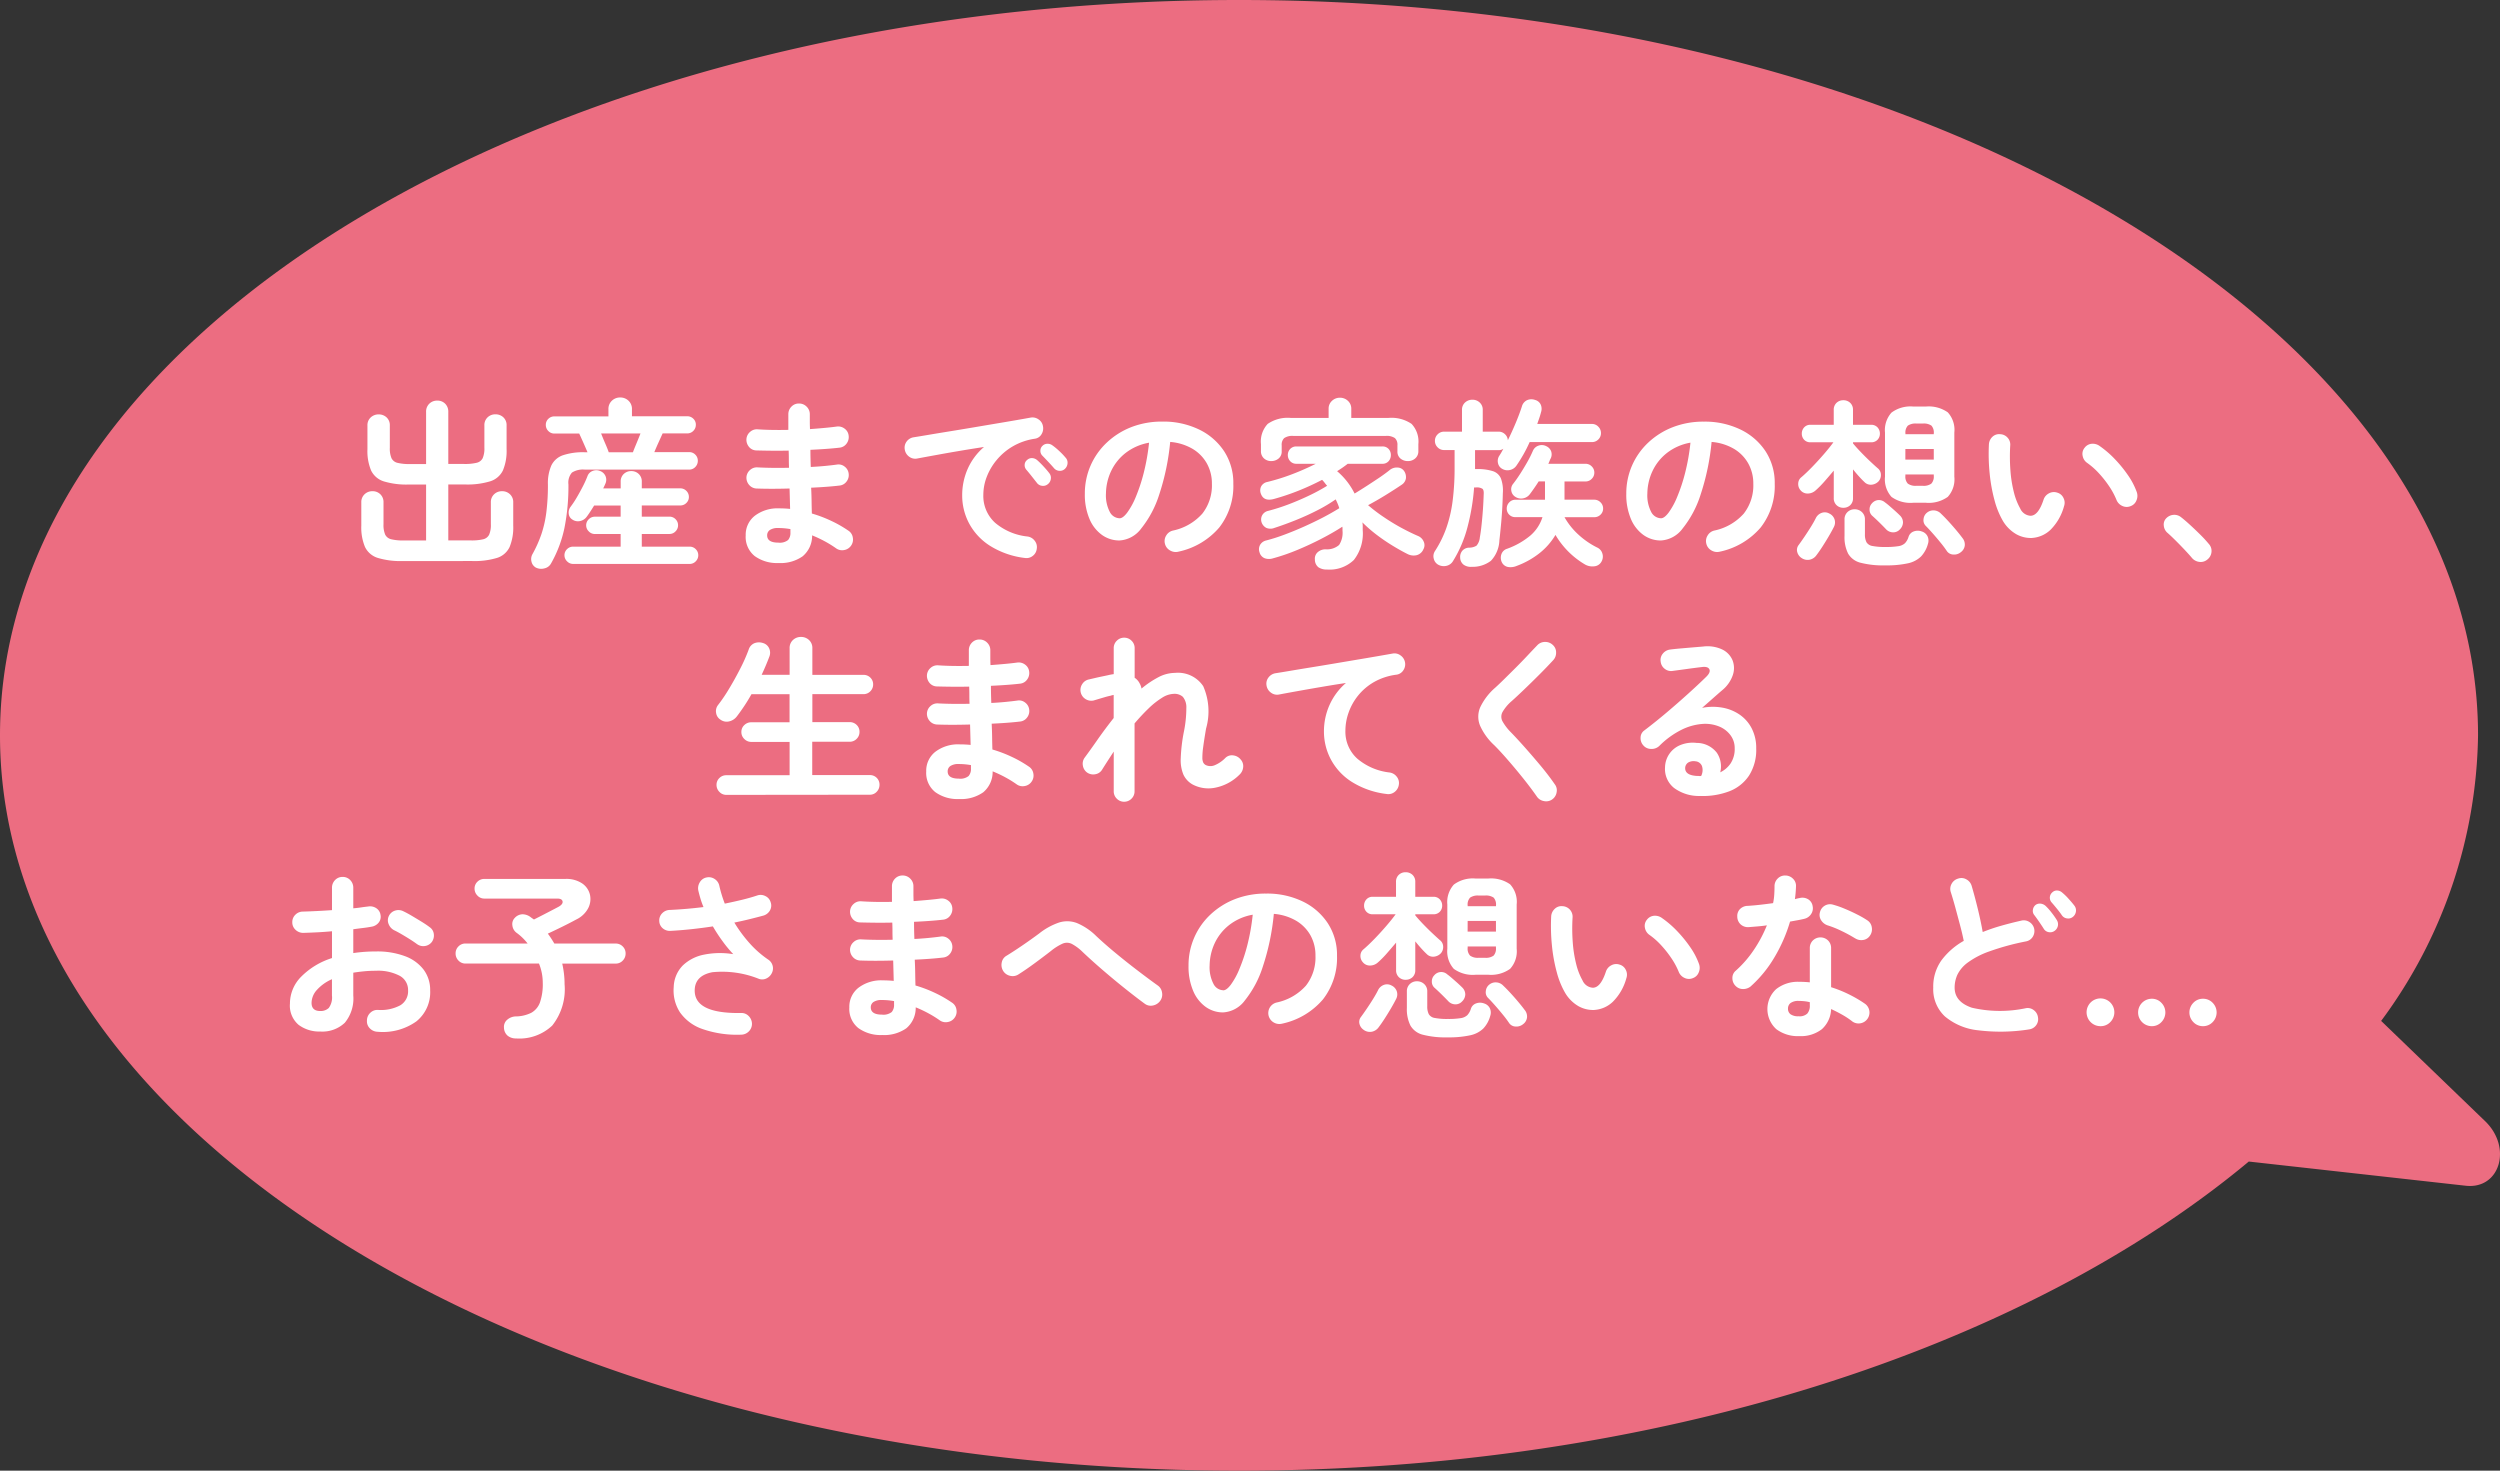
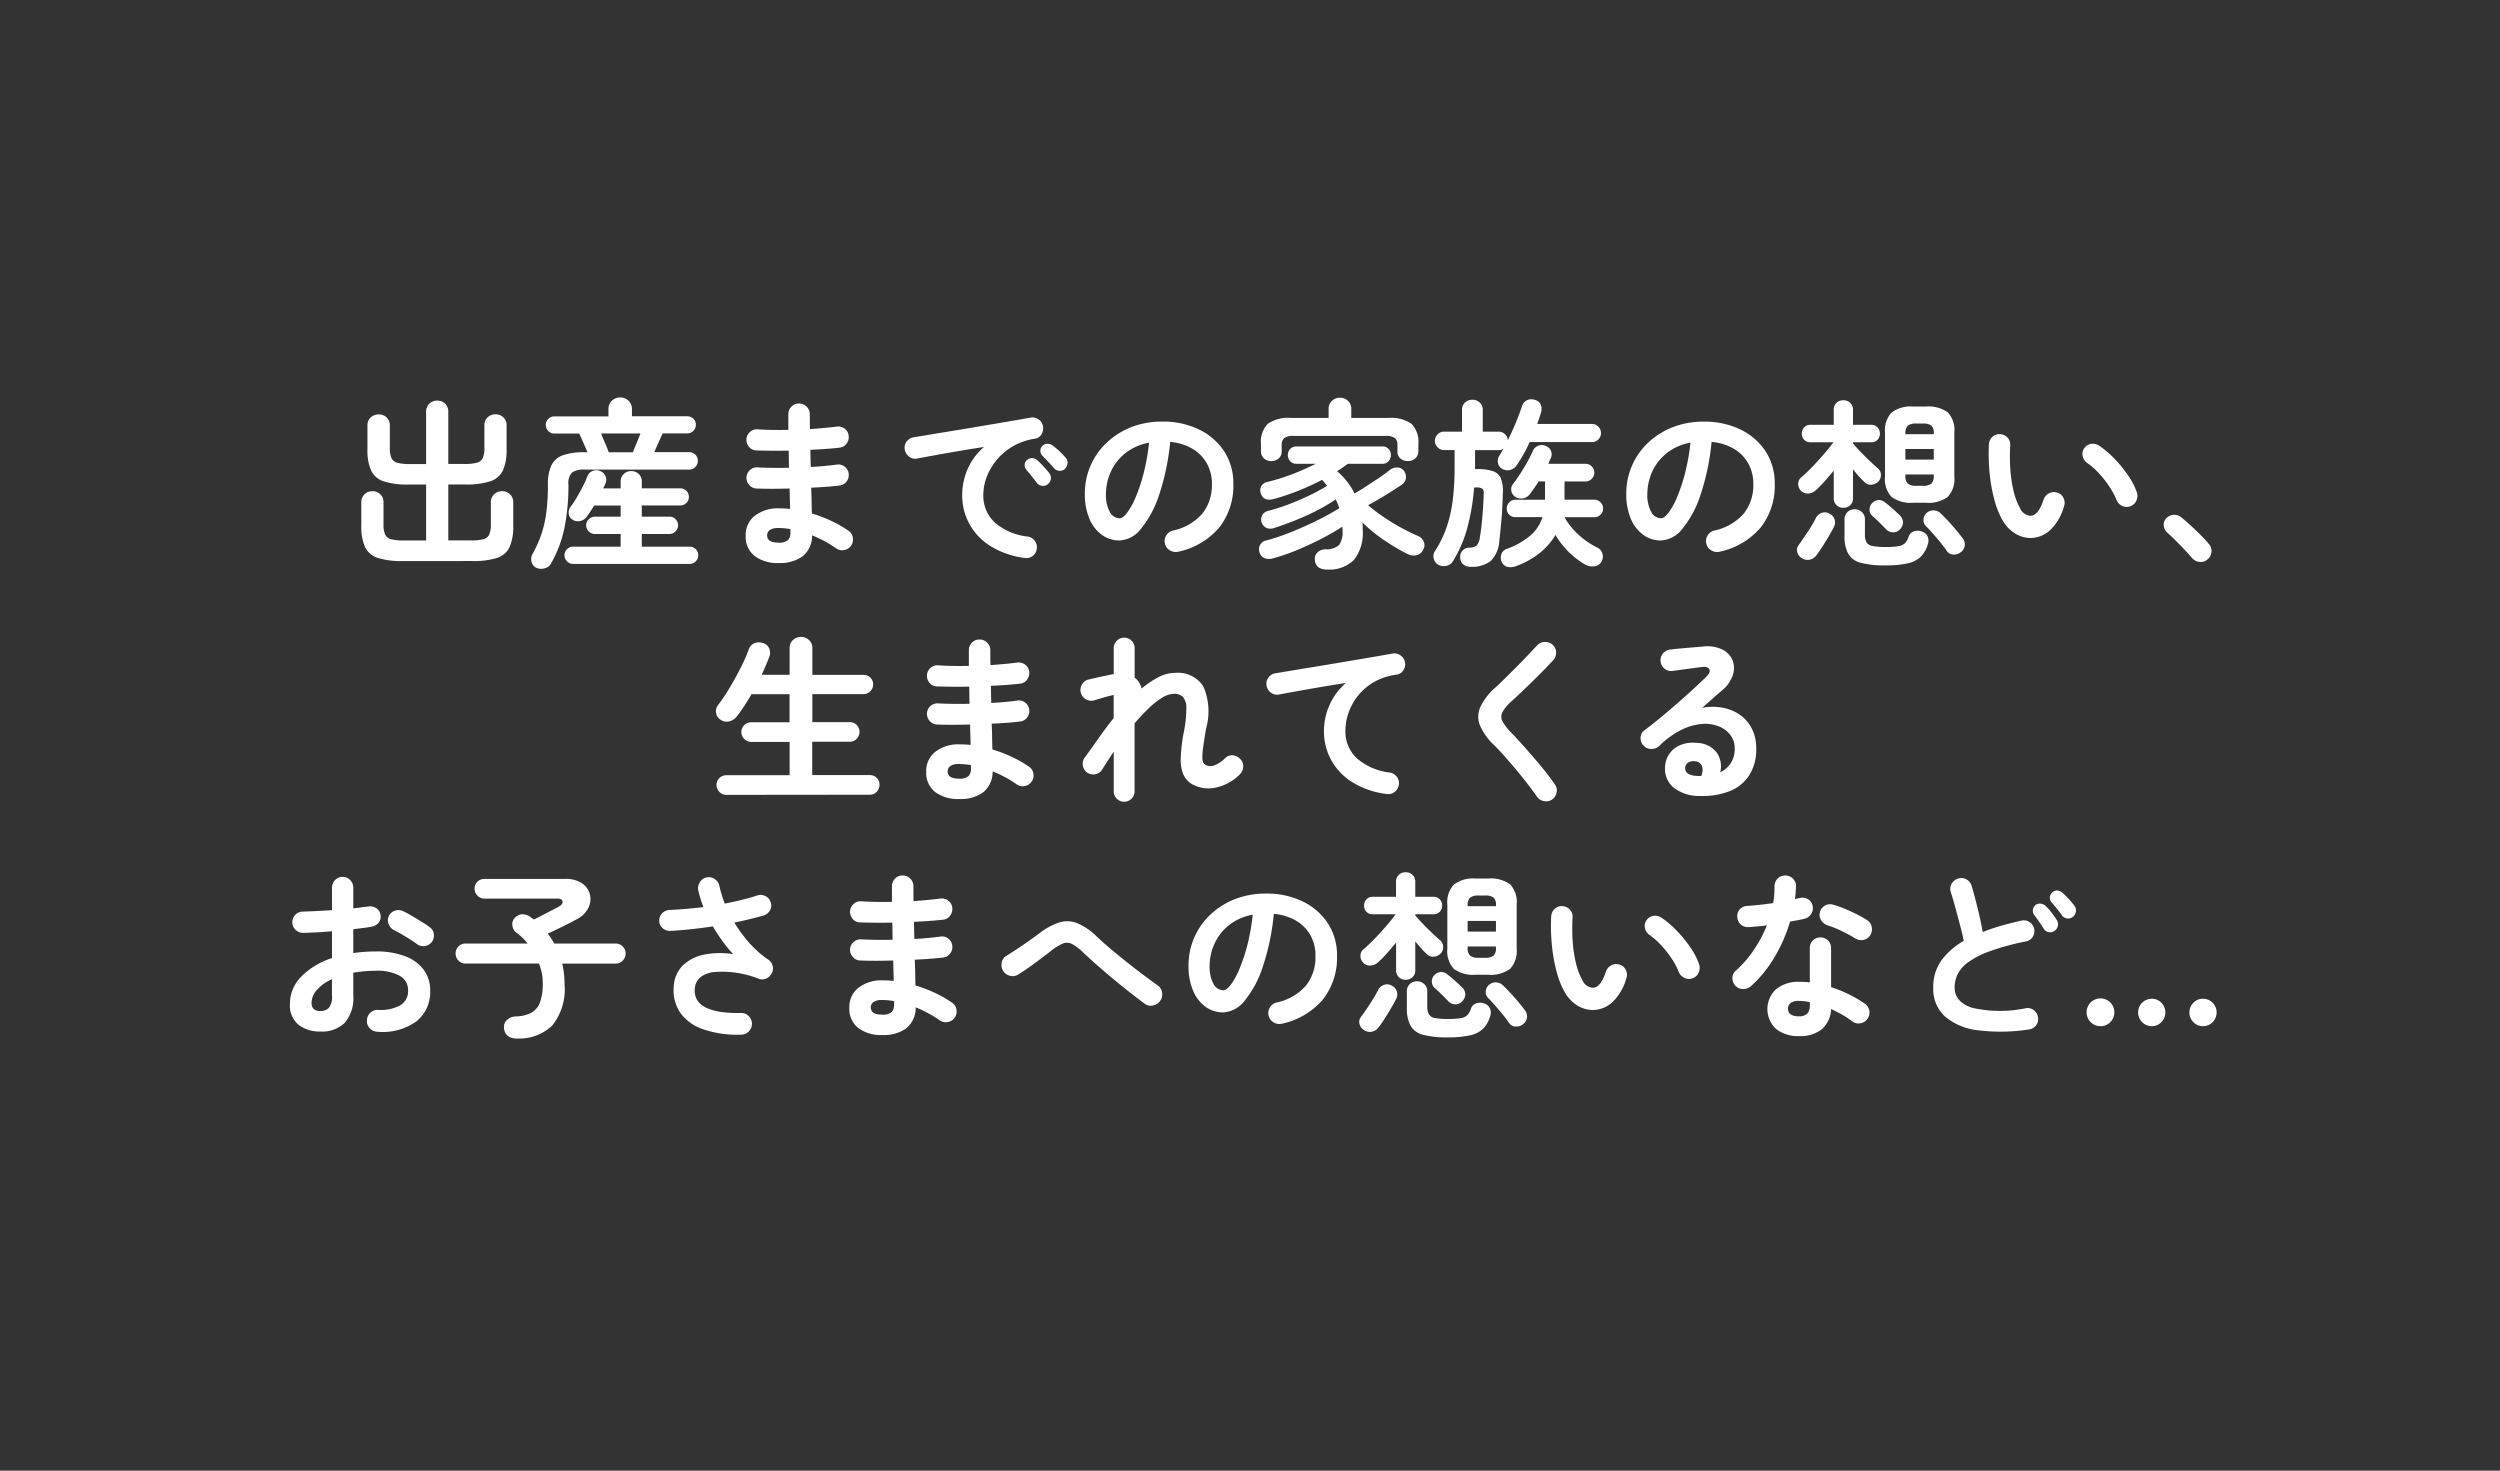
<svg xmlns="http://www.w3.org/2000/svg" width="180.088" height="105.941" viewBox="0 0 180.088 105.941">
  <rect x="0" y="0" width="180.088" height="105.941" fill="#333333" stroke="none" />
  <defs>
    <style>.a{fill:#ec6d81;}.b{fill:#fff;}</style>
  </defs>
  <g transform="translate(-279.912 -2197.419)">
-     <path class="a" d="M0,52.971C0,23.716,39.96,0,89.253,0s89.253,23.716,89.253,52.971a35.27,35.27,0,0,1-6.98,20.57l7.493,7.225c1.966,1.9,1.056,4.922-1.4,4.649l-15.627-1.743c-16.18,13.479-42.73,22.268-72.74,22.268C39.96,105.942,0,82.226,0,52.971Z" transform="translate(279.912 2197.419)" />
    <path class="b" d="M-61,.637A5.625,5.625,0,0,1-62.79.41a1.516,1.516,0,0,1-.917-.786,3.625,3.625,0,0,1-.266-1.534V-3.588a.767.767,0,0,1,.234-.585.8.8,0,0,1,.572-.221.78.78,0,0,1,.565.221.778.778,0,0,1,.228.585v1.573a1.76,1.76,0,0,0,.124.754.647.647,0,0,0,.442.331,3.577,3.577,0,0,0,.877.085h1.625v-4.03h-1.248A5.625,5.625,0,0,1-62.348-5.1a1.52,1.52,0,0,1-.917-.78,3.617,3.617,0,0,1-.266-1.541v-1.7a.752.752,0,0,1,.24-.591.822.822,0,0,1,.566-.215.816.816,0,0,1,.572.215.762.762,0,0,1,.234.591v1.6a1.76,1.76,0,0,0,.123.754.644.644,0,0,0,.436.332,3.5,3.5,0,0,0,.871.085h1.183V-10.1a.783.783,0,0,1,.234-.6.8.8,0,0,1,.572-.221.78.78,0,0,1,.565.221.8.8,0,0,1,.228.6v3.744h1.157a3.564,3.564,0,0,0,.884-.085.644.644,0,0,0,.436-.332,1.76,1.76,0,0,0,.123-.754v-1.6a.762.762,0,0,1,.234-.591.8.8,0,0,1,.559-.215.816.816,0,0,1,.572.215.762.762,0,0,1,.234.591v1.7a3.617,3.617,0,0,1-.266,1.541,1.52,1.52,0,0,1-.917.78,5.625,5.625,0,0,1-1.794.227h-1.222v4.03h1.625A3.564,3.564,0,0,0-55.2-.93a.644.644,0,0,0,.435-.331,1.76,1.76,0,0,0,.124-.754V-3.588a.767.767,0,0,1,.234-.585.8.8,0,0,1,.572-.221.8.8,0,0,1,.572.221.767.767,0,0,1,.234.585v1.677a3.7,3.7,0,0,1-.26,1.534,1.491,1.491,0,0,1-.9.786,5.615,5.615,0,0,1-1.8.227Zm9.62.481a.651.651,0,0,1-.332-.429.728.728,0,0,1,.059-.533A8.938,8.938,0,0,0-51-1.3a8.179,8.179,0,0,0,.358-1.592,15.8,15.8,0,0,0,.111-1.983,3.2,3.2,0,0,1,.247-1.372,1.445,1.445,0,0,1,.826-.734A4.553,4.553,0,0,1-47.879-7.2h.2q-.143-.338-.325-.747t-.273-.6h-1.794a.587.587,0,0,1-.429-.182.6.6,0,0,1-.182-.442.581.581,0,0,1,.182-.436.6.6,0,0,1,.429-.176h3.9V-10.3a.8.8,0,0,1,.247-.611.838.838,0,0,1,.6-.234.838.838,0,0,1,.6.234.8.8,0,0,1,.247.611v.507h3.978a.613.613,0,0,1,.442.176.581.581,0,0,1,.182.436.6.6,0,0,1-.182.442.6.6,0,0,1-.442.182h-1.768q-.091.2-.273.6t-.325.747h2.509a.6.6,0,0,1,.442.182.6.6,0,0,1,.182.442.624.624,0,0,1-.182.448.591.591,0,0,1-.442.188h-7.514a1.483,1.483,0,0,0-.929.214,1.1,1.1,0,0,0-.254.852,15.381,15.381,0,0,1-.286,3.133A8.868,8.868,0,0,1-50.31.819a.708.708,0,0,1-.468.345A.852.852,0,0,1-51.376,1.118Zm2.665-.273a.6.6,0,0,1-.436-.188.6.6,0,0,1-.188-.436.591.591,0,0,1,.188-.442A.608.608,0,0,1-48.711-.4h3.419v-.91h-1.859a.6.6,0,0,1-.435-.188.6.6,0,0,1-.189-.436.591.591,0,0,1,.189-.442.608.608,0,0,1,.435-.182h1.859v-.806H-47.2q-.143.234-.279.442t-.254.364a.784.784,0,0,1-.474.312.7.7,0,0,1-.553-.1.554.554,0,0,1-.273-.435.691.691,0,0,1,.143-.5,6.912,6.912,0,0,0,.442-.67q.234-.4.442-.806a7.252,7.252,0,0,0,.325-.722.625.625,0,0,1,.377-.377.7.7,0,0,1,.546.013.677.677,0,0,1,.377.364.676.676,0,0,1,0,.52q-.039.091-.078.176t-.091.188h1.261v-.481a.731.731,0,0,1,.221-.559.766.766,0,0,1,.546-.208.75.75,0,0,1,.533.208.731.731,0,0,1,.221.559V-4.6H-41a.6.6,0,0,1,.442.182.6.6,0,0,1,.182.442.587.587,0,0,1-.182.429A.6.6,0,0,1-41-3.367h-2.769v.806h1.989a.6.6,0,0,1,.442.182.6.6,0,0,1,.182.442.608.608,0,0,1-.182.436.591.591,0,0,1-.442.188h-1.989V-.4h3.445a.6.6,0,0,1,.442.182A.6.6,0,0,1-39.7.221a.608.608,0,0,1-.182.436.591.591,0,0,1-.442.188ZM-46.15-7.2h1.742q.078-.208.241-.6t.306-.754H-46.7q.143.364.312.754T-46.15-7.2ZM-33.917.78a2.737,2.737,0,0,1-1.716-.5,1.762,1.762,0,0,1-.65-1.488,1.733,1.733,0,0,1,.657-1.417,2.712,2.712,0,0,1,1.762-.533q.39,0,.78.039l-.039-1.469q-1.352.039-2.392,0a.735.735,0,0,1-.527-.266.782.782,0,0,1-.188-.553.746.746,0,0,1,.266-.52.722.722,0,0,1,.553-.182q.494.026,1.072.033t1.176-.007q-.013-.312-.013-.624t-.013-.611q-.637.013-1.235.007t-1.092-.02a.693.693,0,0,1-.527-.253.8.8,0,0,1-.188-.565.746.746,0,0,1,.266-.52.722.722,0,0,1,.553-.182q.962.065,2.2.039V-9.932a.764.764,0,0,1,.221-.552.731.731,0,0,1,.546-.227.752.752,0,0,1,.552.227.752.752,0,0,1,.228.552v.5q0,.266.013.565.533-.039,1.027-.084t.9-.1a.758.758,0,0,1,.565.149.71.71,0,0,1,.292.5.779.779,0,0,1-.149.579.71.71,0,0,1-.5.292q-.455.052-.994.091t-1.111.065q0,.3.007.611t.019.624q.52-.026.995-.071t.878-.1a.7.7,0,0,1,.565.143.732.732,0,0,1,.292.507.758.758,0,0,1-.149.566.71.71,0,0,1-.5.293q-.442.052-.962.091t-1.092.065q.026.52.032.988t.02.871a9.388,9.388,0,0,1,1.43.546,8.53,8.53,0,0,1,1.2.689.712.712,0,0,1,.319.494.75.75,0,0,1-.124.585.754.754,0,0,1-.5.318.738.738,0,0,1-.579-.124,7.8,7.8,0,0,0-.806-.5,9.018,9.018,0,0,0-.923-.435A1.915,1.915,0,0,1-32.188.3,2.77,2.77,0,0,1-33.917.78ZM-33.93-.689a.952.952,0,0,0,.7-.189.782.782,0,0,0,.169-.539v-.247a5.005,5.005,0,0,0-.871-.078,1.041,1.041,0,0,0-.611.143.458.458,0,0,0-.195.39Q-34.736-.689-33.93-.689ZM-16.172.416a6.067,6.067,0,0,1-2.535-.891A4.329,4.329,0,0,1-20.2-2.093a4.271,4.271,0,0,1-.488-1.976,4.716,4.716,0,0,1,.4-1.944,4.443,4.443,0,0,1,1.17-1.566q-.78.117-1.664.266t-1.709.3q-.825.15-1.45.267a.723.723,0,0,1-.578-.143.781.781,0,0,1-.306-.507.736.736,0,0,1,.136-.578.765.765,0,0,1,.514-.306q.416-.065,1.066-.175t1.456-.241q.806-.13,1.651-.273l1.657-.28q.812-.136,1.489-.253t1.1-.195a.745.745,0,0,1,.566.13.714.714,0,0,1,.318.481.791.791,0,0,1-.1.585.653.653,0,0,1-.474.325,4.451,4.451,0,0,0-1.6.553,4.384,4.384,0,0,0-1.164.988,4.3,4.3,0,0,0-.715,1.222,3.6,3.6,0,0,0-.24,1.267,2.608,2.608,0,0,0,.858,2.035,4.3,4.3,0,0,0,2.34.982.773.773,0,0,1,.507.312.721.721,0,0,1,.143.572.734.734,0,0,1-.3.52A.721.721,0,0,1-16.172.416ZM-14.521-4.9a.52.52,0,0,1-.41.117.526.526,0,0,1-.383-.221l-.364-.462q-.221-.279-.4-.487a.5.5,0,0,1-.111-.345.457.457,0,0,1,.176-.344.489.489,0,0,1,.357-.137.592.592,0,0,1,.371.149,5.96,5.96,0,0,1,.448.442q.254.273.422.494a.529.529,0,0,1,.111.416A.56.56,0,0,1-14.521-4.9Zm1.248-1.118a.515.515,0,0,1-.409.156.54.54,0,0,1-.4-.2q-.156-.182-.4-.442t-.436-.455a.48.48,0,0,1-.137-.338.476.476,0,0,1,.149-.364.5.5,0,0,1,.351-.15.572.572,0,0,1,.377.123,4.388,4.388,0,0,1,.481.4,4.987,4.987,0,0,1,.455.475.519.519,0,0,1,.143.4A.593.593,0,0,1-13.273-6.019Zm8.164,5.98A.794.794,0,0,1-5.72-.13a.753.753,0,0,1-.364-.481A.75.75,0,0,1-5.993-1.2a.758.758,0,0,1,.481-.357A3.9,3.9,0,0,0-3.387-2.782,3.3,3.3,0,0,0-2.7-4.927,2.954,2.954,0,0,0-3.068-6.4,2.832,2.832,0,0,0-4.1-7.449a3.785,3.785,0,0,0-1.605-.494,17.185,17.185,0,0,1-.786,3.777,7.525,7.525,0,0,1-1.3,2.457A2.1,2.1,0,0,1-9.36-.845a2.141,2.141,0,0,1-1.261-.4,2.7,2.7,0,0,1-.9-1.157,4.471,4.471,0,0,1-.332-1.807,5.017,5.017,0,0,1,.41-2.022,5.02,5.02,0,0,1,1.163-1.657A5.466,5.466,0,0,1-8.509-9.009a6.054,6.054,0,0,1,2.243-.4,5.893,5.893,0,0,1,2.632.566A4.491,4.491,0,0,1-1.82-7.273a4.171,4.171,0,0,1,.663,2.346,4.854,4.854,0,0,1-1.007,3.14A5.319,5.319,0,0,1-5.109-.039ZM-9.347-2.444q.234,0,.54-.4A5.3,5.3,0,0,0-8.19-3.965a12.317,12.317,0,0,0,.572-1.722,15.132,15.132,0,0,0,.39-2.2,3.827,3.827,0,0,0-1.7.747,3.608,3.608,0,0,0-1.04,1.313,3.906,3.906,0,0,0-.364,1.593,2.591,2.591,0,0,0,.28,1.339A.819.819,0,0,0-9.347-2.444ZM5.59,1.248a1.044,1.044,0,0,1-.618-.163A.693.693,0,0,1,4.719.533a.617.617,0,0,1,.188-.52.841.841,0,0,1,.579-.221A1.336,1.336,0,0,0,6.461-.52a1.6,1.6,0,0,0,.247-1.027V-1.7a.7.7,0,0,0-.013-.137q-.637.416-1.488.858T3.438-.156a14.2,14.2,0,0,1-1.748.6.931.931,0,0,1-.6-.013A.635.635,0,0,1,.728,0,.644.644,0,0,1,.774-.533a.675.675,0,0,1,.435-.312,12.784,12.784,0,0,0,1.307-.416q.7-.26,1.41-.578T5.3-2.5q.656-.344,1.176-.669-.052-.169-.117-.325t-.143-.312a11.057,11.057,0,0,1-1.319.787q-.748.384-1.554.708t-1.534.559a.768.768,0,0,1-.591,0,.7.7,0,0,1-.331-.377A.644.644,0,0,1,.91-2.639a.648.648,0,0,1,.442-.338,14.274,14.274,0,0,0,1.534-.494q.78-.3,1.488-.644A13.349,13.349,0,0,0,5.6-4.784q-.091-.1-.175-.214a2.155,2.155,0,0,0-.188-.214,18.318,18.318,0,0,1-1.664.767,17.011,17.011,0,0,1-1.807.611Q1.04-3.64.832-4.2a.656.656,0,0,1,.006-.52.632.632,0,0,1,.448-.338,14.738,14.738,0,0,0,1.807-.565,17.871,17.871,0,0,0,1.69-.747H3.393a.581.581,0,0,1-.455-.188.633.633,0,0,1-.169-.436.626.626,0,0,1,.169-.442.591.591,0,0,1,.455-.182H9.568a.586.586,0,0,1,.462.182.64.64,0,0,1,.162.442.647.647,0,0,1-.162.436.576.576,0,0,1-.462.188H7.085a8.042,8.042,0,0,1-.767.533A5.031,5.031,0,0,1,7.579-4.225q.429-.26.9-.565t.91-.6q.436-.3.708-.52a.808.808,0,0,1,.592-.188.587.587,0,0,1,.448.24.773.773,0,0,1,.137.553.682.682,0,0,1-.306.448q-.481.325-1.131.728t-1.287.741A11.673,11.673,0,0,0,9.7-2.516q.624.423,1.261.767t1.183.578a.754.754,0,0,1,.416.416.605.605,0,0,1-.026.546.725.725,0,0,1-.507.429A.966.966,0,0,1,11.388.13q-.494-.247-1.072-.6a13.363,13.363,0,0,1-1.144-.78,10.038,10.038,0,0,1-1.034-.9,1.356,1.356,0,0,1,.026.266V-1.6A3.1,3.1,0,0,1,7.527.559,2.514,2.514,0,0,1,5.59,1.248ZM1.573-6.565a.754.754,0,0,1-.526-.195.684.684,0,0,1-.214-.533v-.494a1.859,1.859,0,0,1,.487-1.456A2.536,2.536,0,0,1,2.99-9.672H5.707v-.663a.747.747,0,0,1,.24-.566.812.812,0,0,1,.578-.227A.812.812,0,0,1,7.1-10.9a.747.747,0,0,1,.24.566v.663H10a2.562,2.562,0,0,1,1.684.429,1.859,1.859,0,0,1,.488,1.456v.494a.674.674,0,0,1-.221.533.778.778,0,0,1-.533.195.811.811,0,0,1-.533-.182.635.635,0,0,1-.221-.52V-7.7a.652.652,0,0,0-.182-.52,1.045,1.045,0,0,0-.663-.156H3.172a1.045,1.045,0,0,0-.663.156.652.652,0,0,0-.182.52v.429a.635.635,0,0,1-.221.52A.811.811,0,0,1,1.573-6.565ZM16.016,1.053A.884.884,0,0,1,15.431.9.654.654,0,0,1,15.184.4a.689.689,0,0,1,.169-.52.669.669,0,0,1,.481-.208,1,1,0,0,0,.527-.143,1.054,1.054,0,0,0,.24-.6q.065-.351.124-.9t.1-1.131q.039-.585.052-1.04.026-.325-.085-.423a.747.747,0,0,0-.462-.1h-.143a15.677,15.677,0,0,1-.461,2.8A8.869,8.869,0,0,1,14.677.624.73.73,0,0,1,14.2.981.825.825,0,0,1,13.6.9.662.662,0,0,1,13.28.462a.672.672,0,0,1,.085-.54,7.866,7.866,0,0,0,.819-1.657,9.61,9.61,0,0,0,.455-1.95,18.716,18.716,0,0,0,.143-2.451V-7.358h-.754a.638.638,0,0,1-.468-.195.638.638,0,0,1-.195-.468.638.638,0,0,1,.195-.468.638.638,0,0,1,.468-.195h1.287v-1.56a.694.694,0,0,1,.221-.54.763.763,0,0,1,.533-.2.747.747,0,0,1,.52.2.694.694,0,0,1,.221.54v1.56h1.144a.646.646,0,0,1,.455.182.628.628,0,0,1,.208.442q.3-.611.572-1.261T19.63-10.5a.7.7,0,0,1,.364-.448.773.773,0,0,1,.585-.02.616.616,0,0,1,.409.338.759.759,0,0,1,.02.546q-.052.208-.123.416t-.149.429h3.939a.617.617,0,0,1,.462.2.634.634,0,0,1,.189.455.628.628,0,0,1-.189.462.628.628,0,0,1-.462.189H20.189q-.208.468-.448.89t-.5.8a.759.759,0,0,1-.462.319.743.743,0,0,1-.552-.072.606.606,0,0,1-.319-.423.682.682,0,0,1,.085-.513,4.838,4.838,0,0,0,.3-.52.559.559,0,0,1-.338.1h-1.7v1.365h.117a3.6,3.6,0,0,1,1.17.149.945.945,0,0,1,.578.527,2.533,2.533,0,0,1,.137,1.066q-.013.611-.052,1.241T18.109-1.82q-.052.559-.1.962A2.263,2.263,0,0,1,17.4.618,2.162,2.162,0,0,1,16.016,1.053ZM19.253.988a1.117,1.117,0,0,1-.618.078.619.619,0,0,1-.448-.338.752.752,0,0,1-.039-.566.624.624,0,0,1,.416-.41A5.538,5.538,0,0,0,20.241-1.2a2.893,2.893,0,0,0,.871-1.326h-1.95A.6.6,0,0,1,18.72-2.7a.6.6,0,0,1-.182-.442.624.624,0,0,1,.182-.448.591.591,0,0,1,.442-.189h2.132V-5.1h-.455q-.156.247-.319.481t-.319.442a.783.783,0,0,1-.494.3.755.755,0,0,1-.559-.117.619.619,0,0,1-.28-.429.615.615,0,0,1,.124-.494q.247-.312.514-.728t.514-.852a8.145,8.145,0,0,0,.4-.8.667.667,0,0,1,.4-.377.7.7,0,0,1,.572.039.655.655,0,0,1,.344.364.675.675,0,0,1-.02.494,1.342,1.342,0,0,0-.091.2,2.165,2.165,0,0,1-.091.208h2.678a.613.613,0,0,1,.448.188.613.613,0,0,1,.188.448.613.613,0,0,1-.188.449.613.613,0,0,1-.448.189H22.7v1.313h2.145a.613.613,0,0,1,.448.189.613.613,0,0,1,.188.448.591.591,0,0,1-.188.442.624.624,0,0,1-.448.182H22.7a5.064,5.064,0,0,0,.995,1.248,5.772,5.772,0,0,0,1.384.949A.674.674,0,0,1,25.428.1a.719.719,0,0,1-.065.579.65.65,0,0,1-.526.338,1.066,1.066,0,0,1-.656-.13,5.983,5.983,0,0,1-2.132-2.132A4.777,4.777,0,0,1,20.937.039,5.986,5.986,0,0,1,19.253.988ZM33.891-.039A.794.794,0,0,1,33.28-.13a.753.753,0,0,1-.364-.481.75.75,0,0,1,.091-.591.758.758,0,0,1,.481-.357,3.9,3.9,0,0,0,2.125-1.222A3.3,3.3,0,0,0,36.3-4.927,2.954,2.954,0,0,0,35.932-6.4,2.832,2.832,0,0,0,34.9-7.449a3.785,3.785,0,0,0-1.605-.494,17.185,17.185,0,0,1-.786,3.777,7.525,7.525,0,0,1-1.3,2.457,2.1,2.1,0,0,1-1.567.865,2.141,2.141,0,0,1-1.261-.4,2.7,2.7,0,0,1-.9-1.157,4.471,4.471,0,0,1-.331-1.807,5.017,5.017,0,0,1,.409-2.022,5.02,5.02,0,0,1,1.163-1.657,5.466,5.466,0,0,1,1.775-1.118,6.054,6.054,0,0,1,2.243-.4,5.893,5.893,0,0,1,2.632.566A4.491,4.491,0,0,1,37.18-7.273a4.171,4.171,0,0,1,.663,2.346,4.854,4.854,0,0,1-1.007,3.14A5.319,5.319,0,0,1,33.891-.039ZM29.653-2.444q.234,0,.54-.4a5.3,5.3,0,0,0,.617-1.125,12.317,12.317,0,0,0,.572-1.722,15.132,15.132,0,0,0,.39-2.2,3.827,3.827,0,0,0-1.7.747,3.608,3.608,0,0,0-1.04,1.313,3.906,3.906,0,0,0-.364,1.593A2.591,2.591,0,0,0,28.944-2.9.819.819,0,0,0,29.653-2.444ZM47.827-3.562a2.333,2.333,0,0,1-1.573-.423,1.883,1.883,0,0,1-.468-1.45V-8.619a1.889,1.889,0,0,1,.468-1.437,2.283,2.283,0,0,1,1.573-.436h.9a2.387,2.387,0,0,1,1.58.416,1.865,1.865,0,0,1,.474,1.456v3.185a1.867,1.867,0,0,1-.474,1.45,2.361,2.361,0,0,1-1.58.423ZM42.783-3.2a.688.688,0,0,1-.487-.188.669.669,0,0,1-.2-.513V-5.876q-.338.4-.676.786a6.907,6.907,0,0,1-.637.643.852.852,0,0,1-.546.221.651.651,0,0,1-.533-.234.667.667,0,0,1-.169-.487.587.587,0,0,1,.221-.449q.338-.286.773-.734t.852-.93q.416-.481.689-.858H40.417a.591.591,0,0,1-.455-.182.626.626,0,0,1-.169-.442.649.649,0,0,1,.169-.448.581.581,0,0,1,.455-.188h1.677v-1.066a.669.669,0,0,1,.2-.514.688.688,0,0,1,.487-.189.7.7,0,0,1,.5.189.669.669,0,0,1,.2.514v1.066h1.3a.6.6,0,0,1,.468.188.649.649,0,0,1,.169.448.626.626,0,0,1-.169.442.607.607,0,0,1-.468.182h-1.3v.078q.234.286.572.637t.663.657q.325.306.533.487a.6.6,0,0,1,.241.455.671.671,0,0,1-.175.507.78.78,0,0,1-.494.234.629.629,0,0,1-.507-.182q-.169-.156-.39-.4t-.442-.52V-3.9a.669.669,0,0,1-.2.513A.7.7,0,0,1,42.783-3.2ZM45.8.949A6.507,6.507,0,0,1,44.031.761a1.429,1.429,0,0,1-.9-.657,2.634,2.634,0,0,1-.26-1.274V-2.353a.7.7,0,0,1,.215-.539.724.724,0,0,1,.514-.2.747.747,0,0,1,.52.2.694.694,0,0,1,.221.539V-1.3a1.224,1.224,0,0,0,.11.579.606.606,0,0,0,.429.273,4.626,4.626,0,0,0,.943.072,5.525,5.525,0,0,0,.93-.059.881.881,0,0,0,.474-.215,1.185,1.185,0,0,0,.26-.468.6.6,0,0,1,.384-.383.819.819,0,0,1,.565.007.681.681,0,0,1,.416.351A.736.736,0,0,1,48.88-.6a2.138,2.138,0,0,1-.5.91A1.929,1.929,0,0,1,47.437.8,7.162,7.162,0,0,1,45.8.949ZM39.793.429A.731.731,0,0,1,39.468,0a.573.573,0,0,1,.1-.52q.182-.247.416-.592t.455-.7q.221-.358.351-.617a.753.753,0,0,1,.423-.4.652.652,0,0,1,.553.039.716.716,0,0,1,.377.4.7.7,0,0,1-.039.572q-.143.286-.364.663t-.455.741q-.234.364-.442.637a.791.791,0,0,1-.487.318A.759.759,0,0,1,39.793.429ZM51.246,0a.749.749,0,0,1-.527.169.585.585,0,0,1-.474-.247,7.325,7.325,0,0,0-.448-.6q-.28-.345-.572-.676t-.5-.539a.566.566,0,0,1-.162-.488.663.663,0,0,1,.241-.461.72.72,0,0,1,.507-.169.748.748,0,0,1,.507.234q.247.234.539.553t.559.637q.267.318.449.565a.73.73,0,0,1,.169.533A.7.7,0,0,1,51.246,0ZM46.852-1.638a.633.633,0,0,1-.481.208.7.7,0,0,1-.507-.221q-.221-.234-.5-.507t-.514-.481a.588.588,0,0,1-.175-.448.612.612,0,0,1,.175-.436.674.674,0,0,1,.462-.234.675.675,0,0,1,.474.169q.13.091.325.26t.4.351q.2.182.345.325a.709.709,0,0,1,.227.494A.724.724,0,0,1,46.852-1.638Zm.4-5.031H49.3v-.767H47.255Zm.793,1.885H48.5a.934.934,0,0,0,.624-.156A.743.743,0,0,0,49.3-5.5v-.1H47.255v.1a.725.725,0,0,0,.175.559A.937.937,0,0,0,48.048-4.784ZM47.255-8.5H49.3v-.052a.74.74,0,0,0-.169-.566.964.964,0,0,0-.624-.149h-.455a.968.968,0,0,0-.618.149.723.723,0,0,0-.175.566Zm9.126,7.475A2.148,2.148,0,0,1,55.237-1.3a2.684,2.684,0,0,1-.962-.962,5.98,5.98,0,0,1-.6-1.482,11.667,11.667,0,0,1-.351-1.944,14,14,0,0,1-.052-2.086.8.8,0,0,1,.254-.54A.69.69,0,0,1,54.08-8.5a.734.734,0,0,1,.539.253.729.729,0,0,1,.188.566,13.433,13.433,0,0,0,.013,1.775,9.07,9.07,0,0,0,.247,1.573,4.631,4.631,0,0,0,.455,1.176.871.871,0,0,0,.754.533q.559-.013.936-1.17a.78.78,0,0,1,.39-.449.738.738,0,0,1,.6-.045.7.7,0,0,1,.442.383.742.742,0,0,1,.039.592,3.789,3.789,0,0,1-.975,1.7A2.122,2.122,0,0,1,56.381-1.027Zm7.085-2.288a.735.735,0,0,1-.6-.026.8.8,0,0,1-.41-.442,5.4,5.4,0,0,0-.527-.975,7.638,7.638,0,0,0-.741-.936,5.223,5.223,0,0,0-.839-.741.781.781,0,0,1-.325-.507.681.681,0,0,1,.143-.585.717.717,0,0,1,.513-.286.848.848,0,0,1,.579.169,7.119,7.119,0,0,1,1.072.923,9.154,9.154,0,0,1,.956,1.17,5.174,5.174,0,0,1,.637,1.222.813.813,0,0,1-.026.6A.7.7,0,0,1,63.466-3.315ZM69.017.52A.74.74,0,0,1,68.445.7.819.819,0,0,1,67.9.416q-.195-.234-.52-.579T66.71-.851q-.345-.344-.6-.565a.774.774,0,0,1-.241-.5.636.636,0,0,1,.175-.527.811.811,0,0,1,.513-.247.769.769,0,0,1,.54.156q.286.221.669.572t.754.721a8.585,8.585,0,0,1,.591.644.738.738,0,0,1,.195.572A.775.775,0,0,1,69.017.52Zm-106.7,16.961a.665.665,0,0,1-.494-.215.7.7,0,0,1-.208-.5.669.669,0,0,1,.208-.5.686.686,0,0,1,.494-.2h4.563v-2.4H-35.88a.7.7,0,0,1-.5-.208.679.679,0,0,1-.215-.507.659.659,0,0,1,.215-.5.708.708,0,0,1,.5-.2h2.756V10.227h-2.743q-.247.442-.52.852t-.533.748a.959.959,0,0,1-.546.358.751.751,0,0,1-.637-.124.683.683,0,0,1-.312-.481.709.709,0,0,1,.13-.559,11.575,11.575,0,0,0,.813-1.2q.422-.7.8-1.443a12.1,12.1,0,0,0,.6-1.352.73.73,0,0,1,.423-.474.914.914,0,0,1,.618-.007.685.685,0,0,1,.436.377.762.762,0,0,1,.006.624q-.234.624-.546,1.287h2.015V6.925a.772.772,0,0,1,.241-.6.825.825,0,0,1,.578-.221.825.825,0,0,1,.578.221.772.772,0,0,1,.241.6V8.836h3.679a.68.68,0,0,1,.5.2.664.664,0,0,1,.2.487.686.686,0,0,1-.2.494.669.669,0,0,1-.5.208h-3.679v2.015H-28.8a.7.7,0,0,1,.507.2.669.669,0,0,1,.208.5.69.69,0,0,1-.208.507.69.69,0,0,1-.507.208h-2.691v2.4h4.147a.68.68,0,0,1,.5.2.68.68,0,0,1,.2.5.708.708,0,0,1-.2.5.659.659,0,0,1-.5.215Zm16.77.3a2.737,2.737,0,0,1-1.716-.5,1.762,1.762,0,0,1-.65-1.488,1.733,1.733,0,0,1,.657-1.417,2.712,2.712,0,0,1,1.761-.533q.39,0,.78.039l-.039-1.469q-1.352.039-2.392,0a.735.735,0,0,1-.527-.266.782.782,0,0,1-.188-.553.746.746,0,0,1,.266-.52.722.722,0,0,1,.552-.182q.494.026,1.073.033t1.177-.007q-.013-.312-.013-.624t-.013-.611q-.637.013-1.235.007t-1.092-.02a.693.693,0,0,1-.527-.253.8.8,0,0,1-.188-.565.746.746,0,0,1,.266-.52.722.722,0,0,1,.552-.182q.962.065,2.2.039V7.068a.764.764,0,0,1,.221-.552.731.731,0,0,1,.546-.227.752.752,0,0,1,.552.227.752.752,0,0,1,.228.552v.5q0,.266.013.565.533-.039,1.027-.084t.9-.1a.758.758,0,0,1,.565.149.71.71,0,0,1,.293.5.779.779,0,0,1-.149.579.71.71,0,0,1-.5.292q-.455.052-.994.091t-1.111.065q0,.3.007.611t.019.624q.52-.026.995-.072t.878-.1a.7.7,0,0,1,.565.143.732.732,0,0,1,.293.507.758.758,0,0,1-.149.566.71.71,0,0,1-.5.293q-.442.052-.962.091t-1.092.065q.026.52.032.988t.02.871a9.388,9.388,0,0,1,1.43.546,8.529,8.529,0,0,1,1.2.689.712.712,0,0,1,.319.494.75.75,0,0,1-.124.585.754.754,0,0,1-.5.319.738.738,0,0,1-.579-.124,7.8,7.8,0,0,0-.806-.5,9.018,9.018,0,0,0-.923-.435,1.915,1.915,0,0,1-.676,1.508A2.77,2.77,0,0,1-20.917,17.78Zm-.013-1.469a.952.952,0,0,0,.7-.189.782.782,0,0,0,.169-.539v-.247a5.005,5.005,0,0,0-.871-.078,1.041,1.041,0,0,0-.611.143.458.458,0,0,0-.195.39Q-21.736,16.311-20.93,16.311Zm11.908,1.664a.726.726,0,0,1-.533-.221.726.726,0,0,1-.221-.533v-2.86q-.221.338-.436.67t-.4.63a.7.7,0,0,1-.488.332.769.769,0,0,1-.578-.111.754.754,0,0,1-.319-.5.738.738,0,0,1,.123-.579q.377-.507.917-1.28t1.177-1.58V10.279a.476.476,0,0,1-.091.02.321.321,0,0,0-.1.032q-.143.026-.41.1l-.507.15-.332.1a.774.774,0,0,1-.585-.1.768.768,0,0,1-.351-.494.758.758,0,0,1,.11-.585.739.739,0,0,1,.488-.338l.364-.085q.247-.059.526-.117l.475-.1a3.508,3.508,0,0,1,.416-.078V6.912a.726.726,0,0,1,.221-.533.726.726,0,0,1,.533-.221.726.726,0,0,1,.533.221.726.726,0,0,1,.221.533V9.044A1.075,1.075,0,0,1-7.9,9.46a1.13,1.13,0,0,1,.13.364,6.8,6.8,0,0,1,1.215-.819,2.6,2.6,0,0,1,1.2-.312,2.185,2.185,0,0,1,2.028.955A4.5,4.5,0,0,1-3.12,12.7q-.143.832-.208,1.332a5.37,5.37,0,0,0-.059.76.847.847,0,0,0,.065.364.467.467,0,0,0,.163.169.783.783,0,0,0,.663.019,2.318,2.318,0,0,0,.767-.526.662.662,0,0,1,.559-.182.8.8,0,0,1,.533.286.708.708,0,0,1,.189.566.837.837,0,0,1-.267.539,3.4,3.4,0,0,1-1.716.93A2.432,2.432,0,0,1-4.1,16.727a1.586,1.586,0,0,1-.65-.7,2.7,2.7,0,0,1-.195-1.183,12.139,12.139,0,0,1,.221-1.885,8.483,8.483,0,0,0,.182-1.736,1.173,1.173,0,0,0-.253-.806.9.9,0,0,0-.644-.214,1.676,1.676,0,0,0-.858.286,5.748,5.748,0,0,0-.968.767,14.506,14.506,0,0,0-1.007,1.079v4.888a.726.726,0,0,1-.221.533A.726.726,0,0,1-9.022,17.975Zm18.9-.559a6.067,6.067,0,0,1-2.535-.891,4.329,4.329,0,0,1-1.488-1.618,4.271,4.271,0,0,1-.488-1.976,4.652,4.652,0,0,1,.41-1.944A4.514,4.514,0,0,1,6.955,9.421q-.78.117-1.664.267t-1.716.3q-.832.149-1.456.267a.721.721,0,0,1-.572-.143A.773.773,0,0,1,1.235,9.6a.723.723,0,0,1,.143-.578.789.789,0,0,1,.52-.306q.416-.065,1.066-.175T4.42,8.3q.806-.13,1.651-.273l1.657-.28q.812-.136,1.489-.253T10.322,7.3a.725.725,0,0,1,.559.13.77.77,0,0,1,.325.481.758.758,0,0,1-.11.585.694.694,0,0,1-.488.325,4.381,4.381,0,0,0-1.644.54,4.07,4.07,0,0,0-1.15.988,4.134,4.134,0,0,0-.676,1.229,3.908,3.908,0,0,0-.221,1.261,2.608,2.608,0,0,0,.858,2.035,4.354,4.354,0,0,0,2.327.995.78.78,0,0,1,.52.312.721.721,0,0,1,.143.572.789.789,0,0,1-.306.52A.723.723,0,0,1,9.88,17.416Zm11.934.39a.75.75,0,0,1-.585.124.774.774,0,0,1-.507-.306q-.442-.637-.994-1.326t-1.1-1.319q-.546-.631-.988-1.073a4.285,4.285,0,0,1-1.027-1.417,1.7,1.7,0,0,1,.013-1.319,4.322,4.322,0,0,1,1.079-1.41q.273-.247.656-.624t.813-.806q.429-.429.832-.858t.728-.767a.75.75,0,0,1,.552-.241.77.77,0,0,1,.566.214.708.708,0,0,1,.24.54.77.77,0,0,1-.214.566q-.455.494-1.008,1.047T19.8,9.882q-.52.5-.9.839a3.029,3.029,0,0,0-.67.8.7.7,0,0,0,0,.656,3.689,3.689,0,0,0,.618.806q.442.455,1.007,1.092T20.995,15.4q.572.689,1,1.313a.7.7,0,0,1,.137.578A.761.761,0,0,1,21.814,17.806Zm10.647-.247a3.017,3.017,0,0,1-1.865-.572,1.745,1.745,0,0,1-.657-1.495,1.765,1.765,0,0,1,1.118-1.606,2.335,2.335,0,0,1,1.157-.149,1.833,1.833,0,0,1,1.456.708,1.765,1.765,0,0,1,.247,1.411,1.912,1.912,0,0,0,.747-.644,1.891,1.891,0,0,0,.293-1.1,1.54,1.54,0,0,0-.293-.917,1.907,1.907,0,0,0-.819-.637,2.654,2.654,0,0,0-1.215-.188,4.072,4.072,0,0,0-1.482.41,6.111,6.111,0,0,0-1.625,1.177.8.8,0,0,1-.585.214.735.735,0,0,1-.572-.266.775.775,0,0,1-.188-.566.64.64,0,0,1,.267-.5q.806-.611,1.612-1.293T31.6,10.2q.734-.663,1.293-1.209.351-.338.241-.559t-.566-.156q-.442.052-1.007.13T30.5,8.55a.721.721,0,0,1-.572-.143.734.734,0,0,1-.3-.52.7.7,0,0,1,.143-.566.789.789,0,0,1,.52-.306q.286-.039.722-.078l.9-.078.786-.065a2.49,2.49,0,0,1,1.378.221,1.514,1.514,0,0,1,.728.773,1.554,1.554,0,0,1,.02,1.06,2.409,2.409,0,0,1-.748,1.079q-.26.221-.656.572t-.812.715a3.948,3.948,0,0,1,1.443-.02,3.172,3.172,0,0,1,1.254.5,2.708,2.708,0,0,1,.878.995,3.07,3.07,0,0,1,.325,1.45,3.434,3.434,0,0,1-.52,1.957,3,3,0,0,1-1.43,1.131A5.367,5.367,0,0,1,32.461,17.559Zm-.234-1.443h.078a.911.911,0,0,1,.1.007.5.5,0,0,0,.137-.007A.929.929,0,0,0,32.6,15.4a.55.55,0,0,0-.468-.338.777.777,0,0,0-.514.085.488.488,0,0,0-.227.4Q31.382,16.064,32.227,16.116ZM-62.8,34.546a.8.8,0,0,1-.553-.241.709.709,0,0,1-.214-.553.757.757,0,0,1,.234-.565.729.729,0,0,1,.559-.215,2.973,2.973,0,0,0,1.618-.338,1.177,1.177,0,0,0,.552-1.066,1.16,1.16,0,0,0-.6-1.053,3.362,3.362,0,0,0-1.722-.364q-.442,0-.845.039t-.78.1v1.638a2.743,2.743,0,0,1-.611,1.969,2.35,2.35,0,0,1-1.768.631,2.479,2.479,0,0,1-1.56-.481,1.815,1.815,0,0,1-.624-1.534,2.745,2.745,0,0,1,.813-1.937,5.394,5.394,0,0,1,2.216-1.339V27.305q-.559.052-1.086.078t-.981.039a.786.786,0,0,1-.559-.221.721.721,0,0,1-.234-.546.731.731,0,0,1,.228-.546.764.764,0,0,1,.552-.221q.455-.013.988-.039t1.092-.065v-1.6a.78.78,0,0,1,.221-.566.731.731,0,0,1,.546-.227.731.731,0,0,1,.546.227.78.78,0,0,1,.221.566v1.469q.3-.026.559-.065t.507-.065a.8.8,0,0,1,.585.117.691.691,0,0,1,.312.494.668.668,0,0,1-.143.559.82.82,0,0,1-.52.286q-.273.052-.6.091t-.7.091v1.716a11.132,11.132,0,0,1,1.651-.117,5.708,5.708,0,0,1,2.067.338,2.983,2.983,0,0,1,1.346.969,2.426,2.426,0,0,1,.474,1.5,2.689,2.689,0,0,1-1,2.236A4.168,4.168,0,0,1-62.8,34.546Zm2.834-6.318q-.208-.156-.507-.345t-.6-.364q-.3-.176-.52-.28A.834.834,0,0,1-62,26.8a.706.706,0,0,1,.007-.585.741.741,0,0,1,.461-.4.78.78,0,0,1,.592.052q.273.13.624.338t.7.422q.345.214.566.384a.682.682,0,0,1,.3.494.794.794,0,0,1-.143.572.76.76,0,0,1-.5.292A.759.759,0,0,1-59.963,28.228Zm-6.968,4.823a.848.848,0,0,0,.618-.221,1.278,1.278,0,0,0,.228-.9v-1.17a3.133,3.133,0,0,0-1.086.773,1.419,1.419,0,0,0-.383.93Q-67.555,33.051-66.931,33.051Zm14.105,1.976a.929.929,0,0,1-.6-.195.78.78,0,0,1-.267-.585.668.668,0,0,1,.254-.585.976.976,0,0,1,.565-.221,2.594,2.594,0,0,0,1.144-.26,1.392,1.392,0,0,0,.631-.754,4.029,4.029,0,0,0,.2-1.417,3.65,3.65,0,0,0-.273-1.378h-5.291a.679.679,0,0,1-.507-.215.712.712,0,0,1-.208-.514.69.69,0,0,1,.208-.507.69.69,0,0,1,.507-.208h4.472a3.829,3.829,0,0,0-.806-.78.755.755,0,0,1-.292-.533.627.627,0,0,1,.175-.533.783.783,0,0,1,.559-.26.985.985,0,0,1,.585.208q.065.052.124.091t.111.078q.312-.156.689-.351l.689-.358q.312-.162.429-.227.3-.182.254-.377t-.384-.195h-5.252a.665.665,0,0,1-.494-.215.7.7,0,0,1-.208-.5.669.669,0,0,1,.208-.5.686.686,0,0,1,.494-.2h5.837a2.032,2.032,0,0,1,1.215.325,1.358,1.358,0,0,1,.559.813,1.433,1.433,0,0,1-.13.975,1.886,1.886,0,0,1-.864.813q-.429.234-.968.5t-1.073.514a7.216,7.216,0,0,1,.468.715h4.42a.69.69,0,0,1,.507.208.69.69,0,0,1,.208.507.712.712,0,0,1-.208.514.679.679,0,0,1-.507.215H-49.5a6.81,6.81,0,0,1,.124.715,6.4,6.4,0,0,1,.045.767,4.205,4.205,0,0,1-.89,2.983A3.444,3.444,0,0,1-52.826,35.027Zm16.237-.273a7.582,7.582,0,0,1-2.789-.4,3.283,3.283,0,0,1-1.632-1.2,2.891,2.891,0,0,1-.455-1.833,2.3,2.3,0,0,1,.656-1.554,3.051,3.051,0,0,1,1.541-.78,5.9,5.9,0,0,1,2.093-.032,8.888,8.888,0,0,1-.748-.9,11.834,11.834,0,0,1-.722-1.1q-.767.117-1.541.2t-1.514.123a.778.778,0,0,1-.559-.188.7.7,0,0,1-.247-.527.719.719,0,0,1,.208-.552.777.777,0,0,1,.546-.241q.572-.026,1.189-.078t1.242-.13a6.232,6.232,0,0,1-.221-.618q-.091-.306-.156-.591a.821.821,0,0,1,.117-.585.716.716,0,0,1,.481-.338.748.748,0,0,1,.592.117.768.768,0,0,1,.331.494,8.936,8.936,0,0,0,.39,1.274q.637-.13,1.229-.273t1.1-.312a.742.742,0,0,1,.591.039.7.7,0,0,1,.383.442.7.7,0,0,1-.045.585.789.789,0,0,1-.462.377q-.481.13-1.007.26t-1.1.247a9.958,9.958,0,0,0,1.1,1.489,7.206,7.206,0,0,0,1.339,1.177.756.756,0,0,1,.319.442.738.738,0,0,1-.059.533.817.817,0,0,1-.39.384.69.69,0,0,1-.533.032,7.091,7.091,0,0,0-3.361-.481q-1.2.234-1.267,1.209-.117,1.781,3.328,1.729a.709.709,0,0,1,.552.215.8.8,0,0,1,.241.552.764.764,0,0,1-.221.553A.777.777,0,0,1-36.589,34.754Zm10.14.026a2.737,2.737,0,0,1-1.716-.5,1.762,1.762,0,0,1-.65-1.488,1.733,1.733,0,0,1,.657-1.417,2.712,2.712,0,0,1,1.761-.533q.39,0,.78.039l-.039-1.469q-1.352.039-2.392,0a.735.735,0,0,1-.527-.266.782.782,0,0,1-.188-.553.746.746,0,0,1,.266-.52.722.722,0,0,1,.552-.182q.494.026,1.073.033t1.177-.007q-.013-.312-.013-.624t-.013-.611q-.637.013-1.235.007t-1.092-.02a.693.693,0,0,1-.527-.253.8.8,0,0,1-.188-.566.746.746,0,0,1,.266-.52.722.722,0,0,1,.552-.182q.962.065,2.2.039V24.068a.764.764,0,0,1,.221-.553.731.731,0,0,1,.546-.227.752.752,0,0,1,.552.227.752.752,0,0,1,.228.553v.5q0,.266.013.565.533-.039,1.027-.084t.9-.1a.758.758,0,0,1,.565.15.71.71,0,0,1,.292.5.779.779,0,0,1-.149.579.71.71,0,0,1-.5.292q-.455.052-.994.091t-1.111.065q0,.3.007.611t.019.624q.52-.026.995-.072t.878-.1a.7.7,0,0,1,.565.143.732.732,0,0,1,.292.507.758.758,0,0,1-.149.566.71.71,0,0,1-.5.292q-.442.052-.962.091t-1.092.065q.026.52.032.988t.02.871a9.388,9.388,0,0,1,1.43.546,8.53,8.53,0,0,1,1.2.689.712.712,0,0,1,.319.494.75.75,0,0,1-.124.585.754.754,0,0,1-.5.318.738.738,0,0,1-.579-.123,7.8,7.8,0,0,0-.806-.5,9.018,9.018,0,0,0-.923-.436A1.915,1.915,0,0,1-24.72,34.3,2.77,2.77,0,0,1-26.449,34.78Zm-.013-1.469a.952.952,0,0,0,.7-.188.782.782,0,0,0,.169-.54v-.247a5.005,5.005,0,0,0-.871-.078,1.041,1.041,0,0,0-.611.143.458.458,0,0,0-.195.39Q-27.268,33.311-26.462,33.311Zm18.915-.793q-.637-.468-1.411-1.086t-1.56-1.293q-.787-.676-1.476-1.326a3.383,3.383,0,0,0-.8-.6.791.791,0,0,0-.65-.02,3.815,3.815,0,0,0-.865.546q-.624.481-1.209.91t-1.118.767a.765.765,0,0,1-.592.1.789.789,0,0,1-.5-.344.822.822,0,0,1-.111-.6.7.7,0,0,1,.332-.494q.494-.3,1.131-.734t1.235-.878a4.759,4.759,0,0,1,1.443-.793,1.958,1.958,0,0,1,1.287.045,4.4,4.4,0,0,1,1.378.93q.65.611,1.456,1.274t1.593,1.261q.786.6,1.384,1.027a.743.743,0,0,1,.312.52.764.764,0,0,1-.143.6.835.835,0,0,1-.526.325A.715.715,0,0,1-7.547,32.518Zm9.906,1.443a.794.794,0,0,1-.611-.091.781.781,0,0,1,.208-1.43,3.9,3.9,0,0,0,2.125-1.222,3.3,3.3,0,0,0,.682-2.145A2.954,2.954,0,0,0,4.4,27.6a2.832,2.832,0,0,0-1.034-1.053,3.785,3.785,0,0,0-1.605-.494,17.185,17.185,0,0,1-.786,3.777,7.525,7.525,0,0,1-1.3,2.457,2.1,2.1,0,0,1-1.566.864,2.141,2.141,0,0,1-1.261-.4,2.7,2.7,0,0,1-.9-1.157,4.471,4.471,0,0,1-.332-1.807,4.994,4.994,0,0,1,1.573-3.679A5.466,5.466,0,0,1-1.04,24.991a6.054,6.054,0,0,1,2.243-.4,5.893,5.893,0,0,1,2.632.565,4.491,4.491,0,0,1,1.814,1.573,4.171,4.171,0,0,1,.663,2.346A4.854,4.854,0,0,1,5.3,32.213,5.319,5.319,0,0,1,2.359,33.961Zm-4.238-2.4q.234,0,.54-.4a5.3,5.3,0,0,0,.617-1.125A12.317,12.317,0,0,0-.15,28.313a15.132,15.132,0,0,0,.39-2.2,3.827,3.827,0,0,0-1.7.747A3.608,3.608,0,0,0-2.5,28.17a3.906,3.906,0,0,0-.364,1.593,2.591,2.591,0,0,0,.28,1.339A.819.819,0,0,0-1.879,31.556ZM16.3,30.438a2.333,2.333,0,0,1-1.573-.423,1.883,1.883,0,0,1-.468-1.449V25.381a1.889,1.889,0,0,1,.468-1.437,2.283,2.283,0,0,1,1.573-.436h.9a2.387,2.387,0,0,1,1.58.416,1.865,1.865,0,0,1,.474,1.456v3.185a1.867,1.867,0,0,1-.474,1.449,2.361,2.361,0,0,1-1.58.423Zm-5.044.364a.688.688,0,0,1-.488-.188.669.669,0,0,1-.2-.514V28.124q-.338.4-.676.786a6.908,6.908,0,0,1-.637.644.852.852,0,0,1-.546.221.651.651,0,0,1-.533-.234A.667.667,0,0,1,8,29.054a.587.587,0,0,1,.221-.449q.338-.286.774-.734t.851-.93q.416-.481.689-.858H8.885A.591.591,0,0,1,8.43,25.9a.626.626,0,0,1-.169-.442.649.649,0,0,1,.169-.448.581.581,0,0,1,.455-.188h1.677V23.756a.669.669,0,0,1,.2-.514.688.688,0,0,1,.488-.188.7.7,0,0,1,.5.188.669.669,0,0,1,.2.514v1.066h1.3a.6.6,0,0,1,.468.188.649.649,0,0,1,.169.448.626.626,0,0,1-.169.442.607.607,0,0,1-.468.182h-1.3v.078q.234.286.572.637t.663.656q.325.306.533.487a.6.6,0,0,1,.24.455.671.671,0,0,1-.175.507.78.78,0,0,1-.494.234.629.629,0,0,1-.507-.182q-.169-.156-.39-.4t-.442-.52V30.1a.669.669,0,0,1-.2.514A.7.7,0,0,1,11.251,30.8Zm3.016,4.147a6.507,6.507,0,0,1-1.768-.188,1.429,1.429,0,0,1-.9-.657,2.634,2.634,0,0,1-.26-1.274V31.647a.7.7,0,0,1,.214-.539.724.724,0,0,1,.514-.2.747.747,0,0,1,.52.2.694.694,0,0,1,.221.539V32.7a1.224,1.224,0,0,0,.11.578.606.606,0,0,0,.429.273,4.626,4.626,0,0,0,.943.072,5.525,5.525,0,0,0,.929-.059.881.881,0,0,0,.475-.215,1.185,1.185,0,0,0,.26-.468.6.6,0,0,1,.384-.383.819.819,0,0,1,.565.007.681.681,0,0,1,.416.351.736.736,0,0,1,.026.546,2.138,2.138,0,0,1-.5.91,1.929,1.929,0,0,1-.942.487A7.162,7.162,0,0,1,14.267,34.949Zm-6.006-.52A.731.731,0,0,1,7.936,34a.573.573,0,0,1,.1-.52q.182-.247.416-.591t.455-.7q.221-.357.351-.618a.753.753,0,0,1,.423-.4.652.652,0,0,1,.552.039.716.716,0,0,1,.377.4.7.7,0,0,1-.039.572q-.143.286-.364.663t-.455.741q-.234.364-.442.637a.791.791,0,0,1-.488.319A.759.759,0,0,1,8.261,34.429ZM19.714,34a.749.749,0,0,1-.526.169.585.585,0,0,1-.475-.247,7.324,7.324,0,0,0-.448-.6q-.28-.345-.572-.676t-.5-.539a.566.566,0,0,1-.162-.488.663.663,0,0,1,.24-.462.72.72,0,0,1,.507-.169.748.748,0,0,1,.507.234q.247.234.539.552t.559.637q.267.319.448.565a.73.73,0,0,1,.169.533A.7.7,0,0,1,19.714,34ZM15.32,32.362a.633.633,0,0,1-.481.208.7.7,0,0,1-.507-.221q-.221-.234-.5-.507t-.513-.481a.588.588,0,0,1-.176-.448.612.612,0,0,1,.176-.436.647.647,0,0,1,.936-.065q.13.091.325.26t.4.351q.2.182.344.325a.709.709,0,0,1,.228.494A.724.724,0,0,1,15.32,32.362Zm.4-5.031h2.041v-.767H15.723Zm.793,1.885h.455a.934.934,0,0,0,.624-.156.743.743,0,0,0,.169-.559v-.1H15.723v.1a.725.725,0,0,0,.175.559A.937.937,0,0,0,16.516,29.216ZM15.723,25.5h2.041v-.052a.74.74,0,0,0-.169-.565.964.964,0,0,0-.624-.15h-.455a.968.968,0,0,0-.618.15.723.723,0,0,0-.175.565Zm9.126,7.475a2.148,2.148,0,0,1-1.144-.273,2.684,2.684,0,0,1-.962-.962,5.98,5.98,0,0,1-.6-1.482,11.667,11.667,0,0,1-.351-1.944,14,14,0,0,1-.052-2.087A.8.8,0,0,1,22,25.687a.69.69,0,0,1,.552-.188.757.757,0,0,1,.728.819,13.432,13.432,0,0,0,.013,1.774,9.07,9.07,0,0,0,.247,1.573,4.631,4.631,0,0,0,.455,1.176.871.871,0,0,0,.754.533q.559-.013.936-1.17a.78.78,0,0,1,.39-.448.738.738,0,0,1,.6-.046.7.7,0,0,1,.442.384.742.742,0,0,1,.039.591,3.789,3.789,0,0,1-.975,1.7A2.122,2.122,0,0,1,24.849,32.973Zm7.085-2.288a.735.735,0,0,1-.6-.026.8.8,0,0,1-.41-.442,5.4,5.4,0,0,0-.527-.975,7.638,7.638,0,0,0-.741-.936,5.223,5.223,0,0,0-.838-.741.781.781,0,0,1-.325-.507.681.681,0,0,1,.143-.585.717.717,0,0,1,.513-.286.848.848,0,0,1,.579.169,7.119,7.119,0,0,1,1.072.923,9.154,9.154,0,0,1,.956,1.17,5.174,5.174,0,0,1,.637,1.222.813.813,0,0,1-.026.6A.7.7,0,0,1,31.934,30.685Zm7.657,4.173a2.578,2.578,0,0,1-1.632-.5,1.953,1.953,0,0,1-.013-2.886,2.521,2.521,0,0,1,1.67-.527,7.077,7.077,0,0,1,.754.039V28.527a.758.758,0,0,1,.221-.559.785.785,0,0,1,1.092,0,.758.758,0,0,1,.221.559v2.808a8.83,8.83,0,0,1,1.333.54,8.97,8.97,0,0,1,1.111.656.777.777,0,0,1,.312.514.788.788,0,0,1-.644.891.759.759,0,0,1-.578-.13,5.751,5.751,0,0,0-.708-.474q-.4-.228-.826-.423a2.036,2.036,0,0,1-.663,1.449A2.464,2.464,0,0,1,39.591,34.858Zm-3.458-3.6a.853.853,0,0,1-.566.208.734.734,0,0,1-.539-.221.77.77,0,0,1-.234-.565.672.672,0,0,1,.247-.54,7.936,7.936,0,0,0,1.307-1.508,9.484,9.484,0,0,0,.93-1.755q-.351.052-.683.078l-.631.052a.782.782,0,0,1-.572-.195.765.765,0,0,1-.247-.572.7.7,0,0,1,.2-.539.8.8,0,0,1,.572-.228q.416-.026.877-.078t.93-.117a4.065,4.065,0,0,0,.084-.611q.02-.312.02-.6a.764.764,0,0,1,.221-.553.731.731,0,0,1,.546-.227.774.774,0,0,1,.559.227.7.7,0,0,1,.221.553,8.842,8.842,0,0,1-.078.923q.091-.026.175-.046t.162-.032a.791.791,0,0,1,.6.078.687.687,0,0,1,.338.494.744.744,0,0,1-.111.585.8.8,0,0,1-.487.338q-.208.052-.474.1t-.553.1a11.178,11.178,0,0,1-1.125,2.574A8.753,8.753,0,0,1,36.133,31.257Zm7.5-3.445a10.377,10.377,0,0,0-.981-.533,7.045,7.045,0,0,0-.995-.4.891.891,0,0,1-.468-.364.7.7,0,0,1-.091-.572.747.747,0,0,1,.936-.559,6.835,6.835,0,0,1,.858.3q.468.195.9.416a6.608,6.608,0,0,1,.722.416.712.712,0,0,1,.319.494.788.788,0,0,1-.124.6.708.708,0,0,1-.487.319A.809.809,0,0,1,43.634,27.812Zm-4.056,5.616a.807.807,0,0,0,.611-.195.851.851,0,0,0,.182-.6v-.221a2.8,2.8,0,0,0-.41-.072q-.2-.019-.383-.019a.949.949,0,0,0-.591.149.494.494,0,0,0-.188.41.487.487,0,0,0,.182.4A.945.945,0,0,0,39.578,33.428Zm16.562.949a13.168,13.168,0,0,1-3.646.059,4.429,4.429,0,0,1-2.386-.994,2.669,2.669,0,0,1-.845-2.08,3.259,3.259,0,0,1,.585-1.957,5.116,5.116,0,0,1,1.612-1.41q-.1-.507-.273-1.157t-.345-1.287q-.176-.637-.319-1.079a.742.742,0,0,1,.065-.592.759.759,0,0,1,.468-.371.708.708,0,0,1,.6.059.778.778,0,0,1,.377.474q.221.754.436,1.632t.357,1.684a13.282,13.282,0,0,1,1.313-.448q.7-.2,1.456-.371a.732.732,0,0,1,.585.091.763.763,0,0,1,.351.481.78.78,0,0,1-.1.591.728.728,0,0,1-.494.332,18.077,18.077,0,0,0-2.639.721,6,6,0,0,0-1.554.806,2.4,2.4,0,0,0-.741.871,2.245,2.245,0,0,0-.2.93q0,1.027,1.248,1.45a8.987,8.987,0,0,0,3.887.032.711.711,0,0,1,.578.15.754.754,0,0,1,.292.514.723.723,0,0,1-.143.578A.741.741,0,0,1,56.14,34.377ZM58,27.279a.536.536,0,0,1-.416.091.513.513,0,0,1-.364-.247q-.13-.208-.331-.5t-.371-.513a.475.475,0,0,1-.078-.351.534.534,0,0,1,.195-.351.515.515,0,0,1,.37-.091.64.64,0,0,1,.358.169,4.087,4.087,0,0,1,.416.468,5.764,5.764,0,0,1,.377.533.569.569,0,0,1,.084.429A.588.588,0,0,1,58,27.279Zm1.326-1.014a.52.52,0,0,1-.41.117.526.526,0,0,1-.384-.221q-.13-.195-.357-.474t-.41-.487a.509.509,0,0,1,.078-.7.466.466,0,0,1,.357-.13.571.571,0,0,1,.358.156,4.047,4.047,0,0,1,.448.435q.254.279.423.5a.558.558,0,0,1,.111.423A.6.6,0,0,1,59.326,26.265Zm1.989,7.878a1,1,0,1,1,.7-.293A.95.95,0,0,1,61.314,34.143Zm7.371,0A.929.929,0,0,1,68,33.85a.989.989,0,0,1,0-1.391.929.929,0,0,1,.689-.292.944.944,0,0,1,.7.292.989.989,0,0,1,0,1.391A.944.944,0,0,1,68.686,34.143Zm-3.679,0a.988.988,0,0,1,0-1.976.929.929,0,0,1,.689.292.989.989,0,0,1,0,1.391A.929.929,0,0,1,65.007,34.143Z" transform="translate(369.912 2237.197)" />
  </g>
</svg>